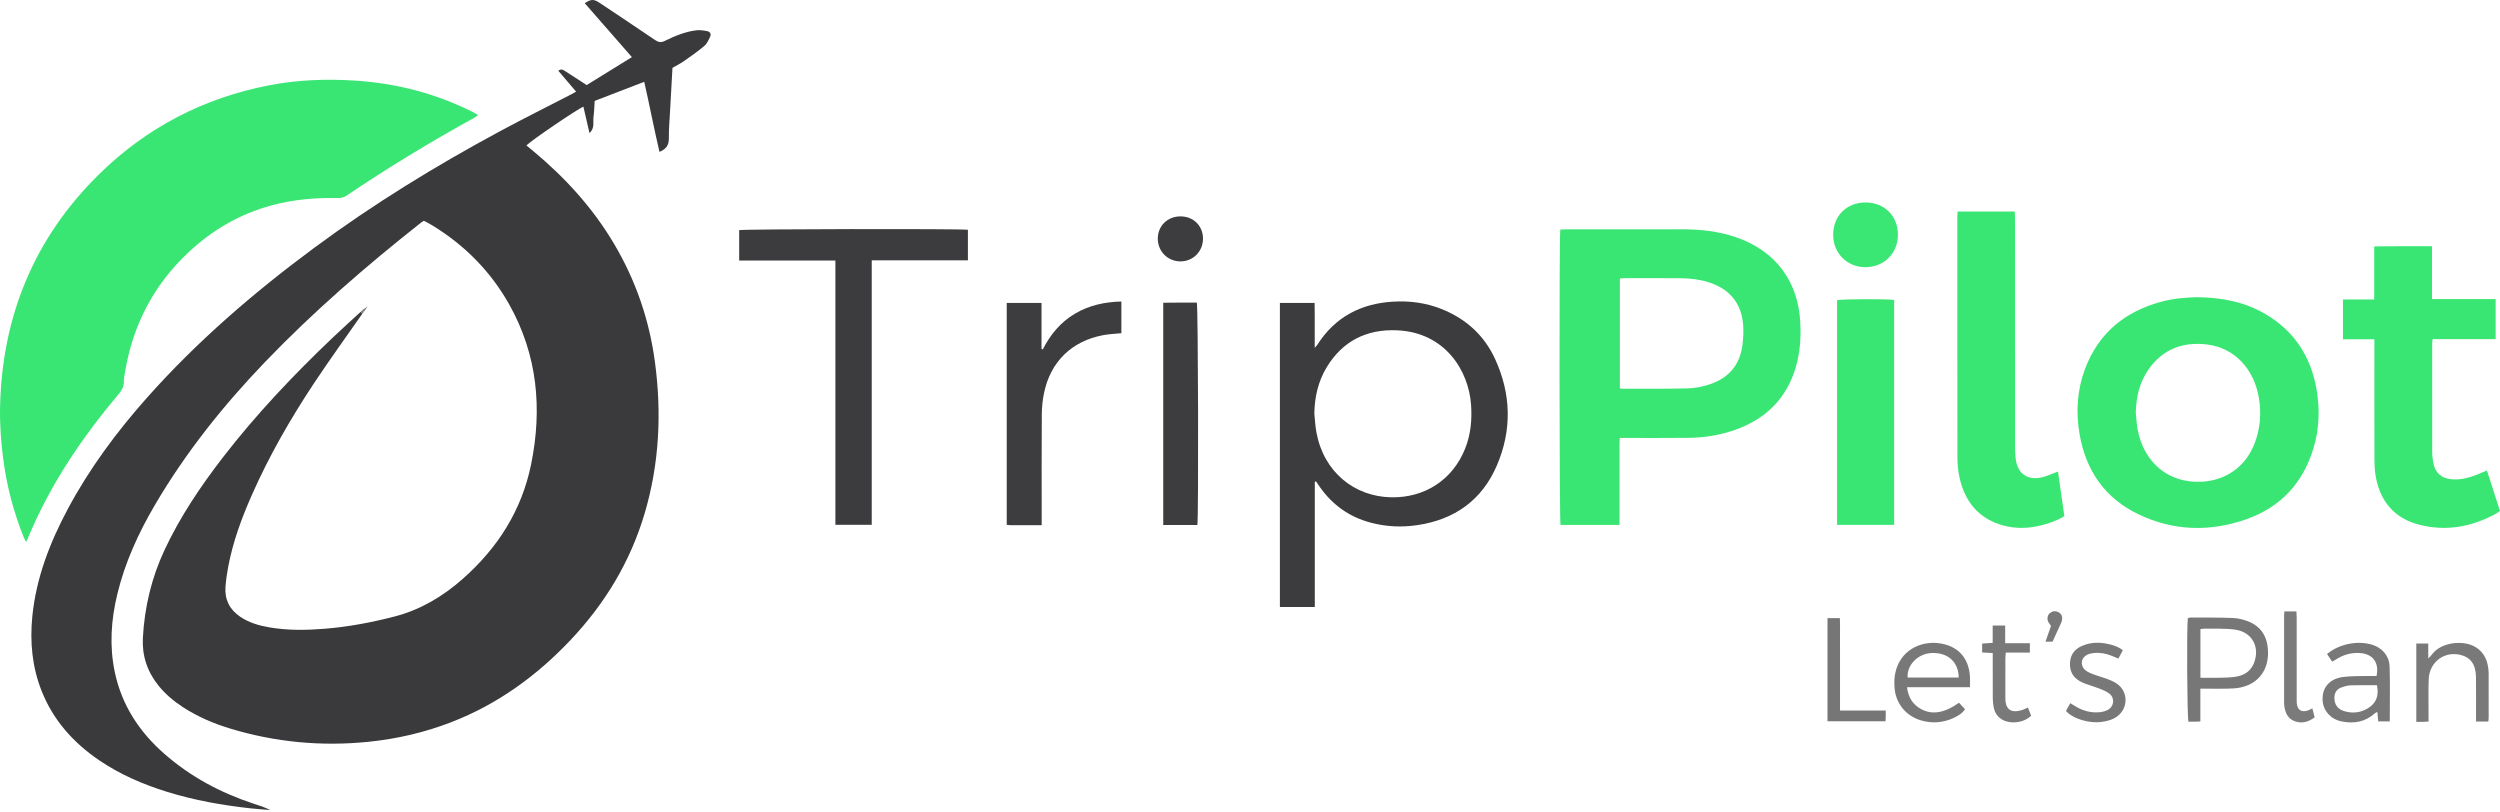
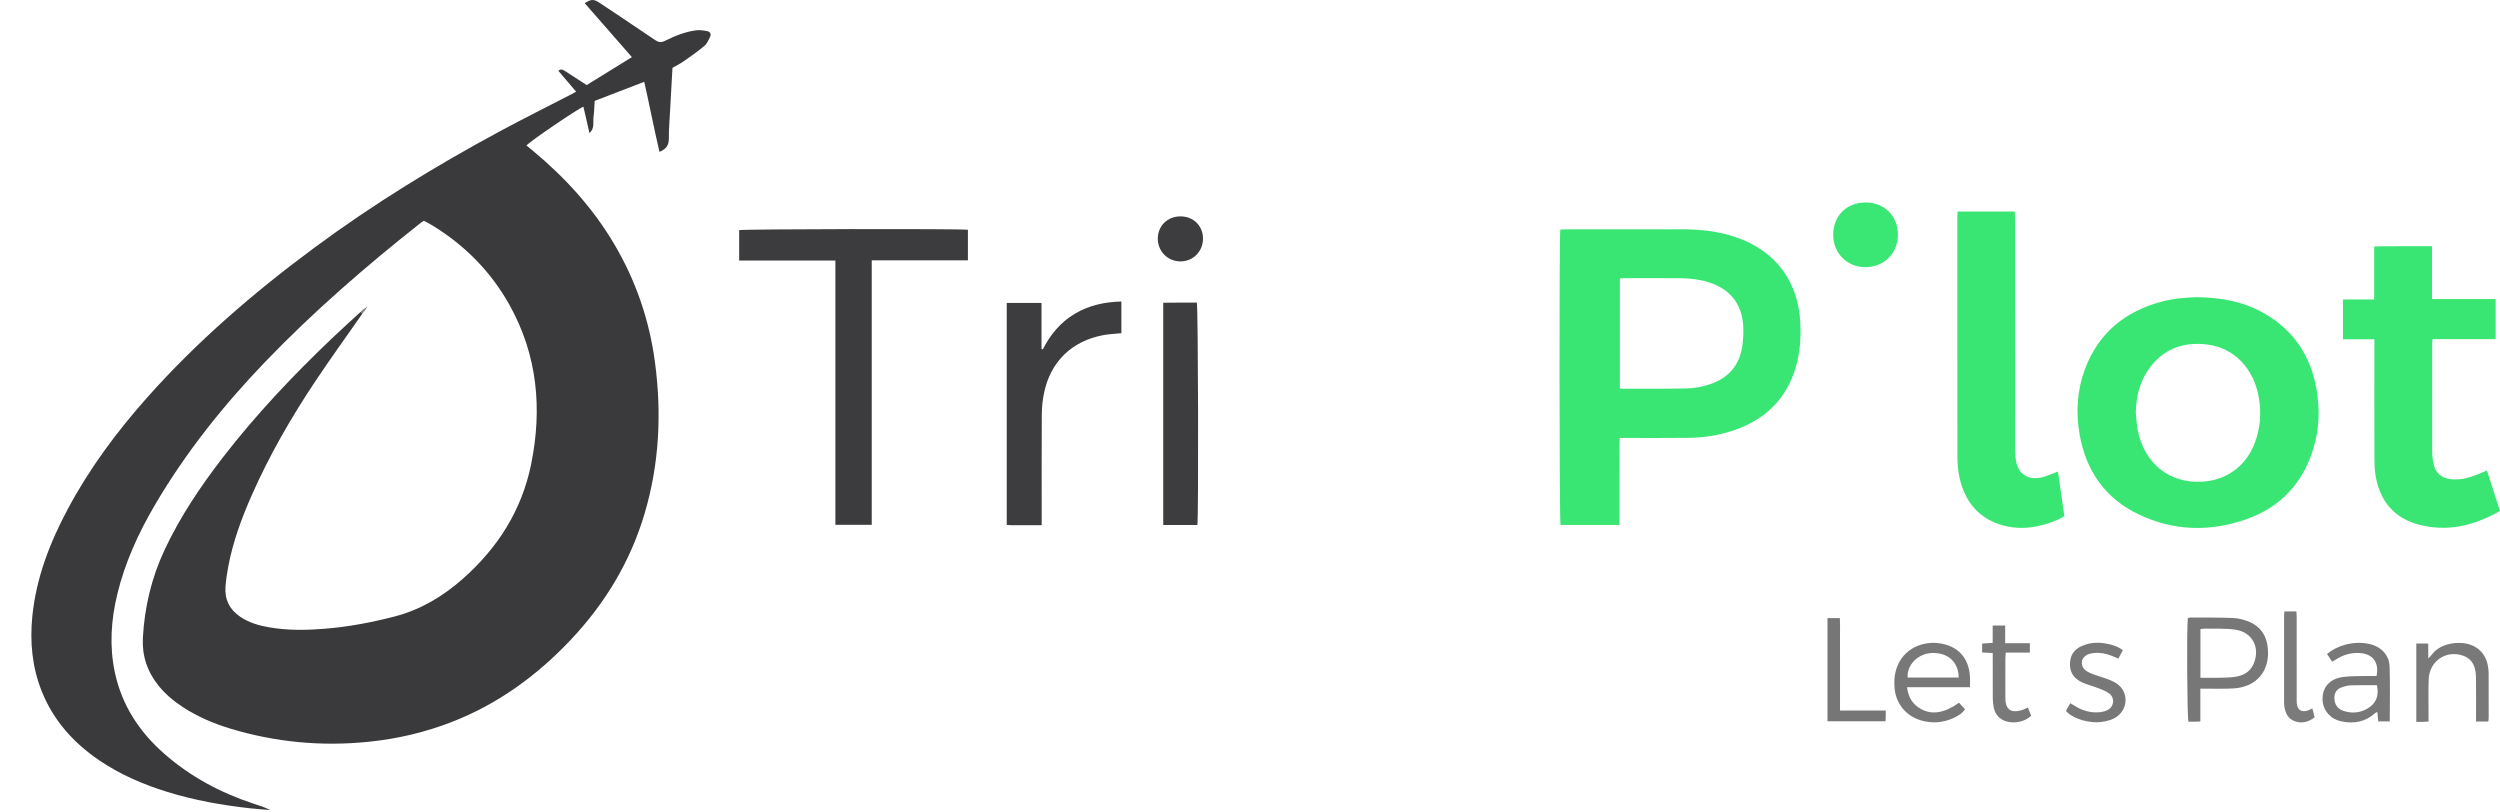
<svg xmlns="http://www.w3.org/2000/svg" width="160" height="52" viewBox="0 0 160 52" fill="none">
  <g clip-path="url(#clip0_611_34)">
    <path d="M23.195 20.068C22.162 21.551 21.1 23.015 20.101 24.52C18.587 26.803 17.225 29.174 16.117 31.683C15.462 33.166 14.903 34.681 14.604 36.28C14.526 36.699 14.463 37.123 14.431 37.547C14.371 38.364 14.691 39.013 15.376 39.474C15.94 39.855 16.578 40.037 17.239 40.151C18.413 40.352 19.592 40.337 20.775 40.241C22.296 40.118 23.787 39.836 25.262 39.453C26.92 39.023 28.342 38.17 29.61 37.052C31.852 35.076 33.392 32.663 33.991 29.718C34.715 26.162 34.4 22.723 32.603 19.507C31.422 17.395 29.768 15.716 27.702 14.445C27.574 14.366 27.441 14.294 27.309 14.221C27.255 14.19 27.197 14.166 27.129 14.133C27.07 14.169 27.003 14.203 26.945 14.248C23.429 17.024 20.049 19.951 16.946 23.185C14.275 25.969 11.883 28.966 9.927 32.296C8.867 34.099 8 35.986 7.507 38.028C7.107 39.682 6.994 41.349 7.349 43.025C7.794 45.129 8.911 46.835 10.515 48.241C12.193 49.712 14.12 50.741 16.234 51.437C16.588 51.553 16.944 51.66 17.29 51.84C16.876 51.806 16.461 51.781 16.048 51.736C14.233 51.536 12.44 51.22 10.694 50.678C9.15 50.198 7.677 49.564 6.336 48.65C4.687 47.526 3.408 46.094 2.665 44.224C2.054 42.686 1.907 41.087 2.068 39.454C2.312 36.992 3.186 34.733 4.342 32.571C5.729 29.977 7.47 27.633 9.421 25.438C12.616 21.845 16.238 18.726 20.098 15.869C23.883 13.068 27.885 10.611 32.03 8.382C33.534 7.573 35.064 6.811 36.581 6.027C36.669 5.982 36.753 5.931 36.87 5.865C36.484 5.412 36.113 4.977 35.733 4.531C35.918 4.375 36.055 4.478 36.185 4.561C36.641 4.852 37.092 5.148 37.548 5.444C38.503 4.854 39.451 4.267 40.441 3.656C39.433 2.503 38.429 1.355 37.424 0.205C37.824 -0.06 38.002 -0.065 38.358 0.172C39.55 0.967 40.744 1.759 41.929 2.564C42.138 2.705 42.3 2.737 42.541 2.62C43.185 2.306 43.848 2.025 44.568 1.939C44.798 1.912 45.042 1.95 45.271 1.996C45.44 2.029 45.532 2.177 45.452 2.343C45.351 2.553 45.251 2.793 45.08 2.937C44.66 3.292 44.206 3.608 43.754 3.924C43.528 4.081 43.279 4.202 43.038 4.342C42.986 5.265 42.934 6.179 42.885 7.093C42.853 7.682 42.801 8.271 42.807 8.86C42.811 9.289 42.633 9.548 42.206 9.719C41.859 8.236 41.573 6.747 41.231 5.235C40.159 5.648 39.121 6.049 38.059 6.458C38.037 6.788 38.032 7.139 37.985 7.485C37.941 7.809 38.084 8.184 37.728 8.522C37.588 7.913 37.463 7.371 37.338 6.828C37.021 6.937 34.034 8.961 33.69 9.307C33.834 9.426 33.977 9.542 34.119 9.661C36.174 11.37 37.952 13.319 39.314 15.628C40.69 17.959 41.553 20.468 41.913 23.149C42.356 26.434 42.199 29.682 41.253 32.872C40.34 35.948 38.724 38.621 36.525 40.951C34.357 43.248 31.856 45.065 28.893 46.215C27.184 46.878 25.416 47.287 23.592 47.474C20.575 47.783 17.616 47.503 14.716 46.623C13.654 46.3 12.64 45.864 11.706 45.257C11.123 44.878 10.595 44.435 10.155 43.893C9.428 42.996 9.082 41.97 9.144 40.82C9.25 38.859 9.697 36.977 10.532 35.195C11.528 33.07 12.829 31.134 14.258 29.282C16.389 26.52 18.783 23.997 21.308 21.595C21.89 21.041 22.489 20.504 23.081 19.959C23.119 19.995 23.157 20.031 23.195 20.068Z" fill="#3A3A3C" />
-     <path d="M30.577 7.391C30.496 7.444 30.417 7.502 30.333 7.549C27.546 9.085 24.828 10.732 22.191 12.512C22.001 12.641 21.811 12.68 21.591 12.675C20.164 12.646 18.753 12.771 17.371 13.146C15.352 13.695 13.6 14.711 12.076 16.138C9.859 18.213 8.524 20.751 8.016 23.731C7.976 23.965 7.923 24.203 7.925 24.438C7.926 24.765 7.78 25.001 7.578 25.241C5.488 27.716 3.659 30.365 2.284 33.309C2.078 33.749 1.891 34.199 1.675 34.69C1.611 34.566 1.558 34.485 1.523 34.397C0.874 32.784 0.433 31.116 0.208 29.392C0.062 28.271 -0.021 27.145 0.005 26.015C0.138 20.233 2.188 15.243 6.321 11.171C9.369 8.168 13.034 6.266 17.252 5.454C19.04 5.11 20.851 5.042 22.663 5.154C25.314 5.319 27.846 5.962 30.228 7.154C30.329 7.205 30.428 7.259 30.526 7.315C30.544 7.325 30.552 7.352 30.578 7.391H30.577Z" fill="#39E673" />
    <path d="M103.651 33.597H99.873C99.798 33.321 99.782 15.122 99.86 14.693C99.975 14.688 100.097 14.678 100.22 14.678C102.686 14.677 105.151 14.681 107.617 14.675C108.82 14.672 110.001 14.796 111.142 15.196C113.649 16.076 115.085 18.003 115.219 20.647C115.268 21.607 115.205 22.552 114.937 23.477C114.356 25.483 113.037 26.796 111.084 27.498C110.105 27.85 109.089 28.011 108.052 28.022C106.744 28.037 105.436 28.028 104.127 28.029C103.99 28.029 103.852 28.029 103.665 28.029C103.638 28.403 103.654 28.762 103.652 29.119C103.649 29.496 103.651 29.872 103.651 30.249V32.469C103.651 32.831 103.651 33.194 103.651 33.597ZM103.672 24.856C103.752 24.865 103.811 24.878 103.871 24.878C105.242 24.875 106.613 24.892 107.983 24.857C108.454 24.845 108.938 24.753 109.386 24.609C110.591 24.221 111.334 23.399 111.51 22.128C111.567 21.709 111.592 21.277 111.565 20.855C111.478 19.441 110.724 18.507 109.367 18.07C108.787 17.883 108.188 17.814 107.584 17.807C106.377 17.794 105.17 17.802 103.963 17.803C103.866 17.803 103.77 17.821 103.672 17.831V24.857L103.672 24.856Z" fill="#39E673" />
    <path d="M140.586 19.02C142.198 19.035 143.653 19.317 144.98 20.096C146.833 21.184 147.897 22.823 148.258 24.912C148.476 26.172 148.438 27.437 148.067 28.674C147.395 30.906 145.967 32.458 143.768 33.231C141.442 34.048 139.112 33.991 136.87 32.919C134.717 31.89 133.5 30.126 133.094 27.798C132.847 26.376 132.935 24.968 133.443 23.611C134.307 21.302 136.01 19.926 138.363 19.299C139.12 19.097 139.898 19.041 140.586 19.02V19.02ZM136.691 26.416C136.728 26.765 136.742 27.117 136.804 27.46C137.188 29.575 138.742 30.915 140.854 30.833C142.417 30.773 143.691 29.897 144.276 28.424C144.656 27.467 144.737 26.478 144.569 25.468C144.263 23.631 143.027 22.251 141.219 22.043C139.689 21.867 138.413 22.352 137.51 23.639C136.929 24.468 136.712 25.412 136.691 26.416H136.691Z" fill="#39E673" />
-     <path d="M84.147 30.83V38.847H81.913V19.389H84.135C84.138 19.691 84.141 19.997 84.142 20.305C84.143 20.618 84.142 20.932 84.142 21.245V22.259C84.233 22.154 84.283 22.108 84.318 22.053C85.448 20.285 87.1 19.425 89.165 19.305C90.219 19.243 91.251 19.379 92.237 19.768C93.802 20.387 94.982 21.445 95.684 22.971C96.717 25.218 96.775 27.521 95.798 29.793C94.845 32.011 93.093 33.255 90.708 33.609C89.715 33.757 88.726 33.712 87.752 33.457C86.382 33.1 85.297 32.335 84.481 31.183C84.395 31.061 84.313 30.937 84.228 30.814C84.201 30.819 84.174 30.825 84.147 30.83ZM84.117 26.471C84.159 26.869 84.177 27.271 84.249 27.664C84.717 30.215 86.679 31.776 89.023 31.827C91.178 31.874 92.972 30.71 93.768 28.713C94.129 27.809 94.215 26.869 94.148 25.907C93.996 23.711 92.476 21.276 89.42 21.14C87.467 21.053 85.923 21.822 84.9 23.519C84.356 24.422 84.135 25.419 84.117 26.471Z" fill="#3C3C3E" />
-     <path d="M151.96 21.714H149.95V19.164H151.949V15.773C153.193 15.746 154.404 15.765 155.649 15.759V19.142H159.722V21.703C159.05 21.71 158.376 21.706 157.703 21.706C157.039 21.707 156.374 21.706 155.687 21.706C155.675 21.832 155.658 21.927 155.658 22.023C155.657 24.306 155.654 26.59 155.661 28.873C155.662 29.159 155.69 29.451 155.756 29.729C155.889 30.296 156.295 30.617 156.882 30.671C157.448 30.724 157.981 30.594 158.5 30.387C158.708 30.304 158.914 30.215 159.164 30.111C159.444 30.983 159.719 31.836 159.999 32.704C159.902 32.769 159.825 32.83 159.74 32.877C158.202 33.715 156.575 34.021 154.861 33.59C153.291 33.196 152.367 32.149 152.06 30.576C151.978 30.161 151.966 29.729 151.964 29.304C151.955 26.921 151.96 24.537 151.96 22.153V21.713L151.96 21.714Z" fill="#3AE673" />
+     <path d="M151.96 21.714H149.95V19.164H151.949V15.773C153.193 15.746 154.404 15.765 155.649 15.759V19.142H159.722V21.703C159.05 21.71 158.376 21.706 157.703 21.706C157.039 21.707 156.374 21.706 155.687 21.706C155.675 21.832 155.658 21.927 155.658 22.023C155.657 24.306 155.654 26.59 155.661 28.873C155.662 29.159 155.69 29.451 155.756 29.729C155.889 30.296 156.295 30.617 156.882 30.671C157.448 30.724 157.981 30.594 158.5 30.387C158.708 30.304 158.914 30.215 159.164 30.111C159.444 30.983 159.719 31.836 159.999 32.704C158.202 33.715 156.575 34.021 154.861 33.59C153.291 33.196 152.367 32.149 152.06 30.576C151.978 30.161 151.966 29.729 151.964 29.304C151.955 26.921 151.96 24.537 151.96 22.153V21.713L151.96 21.714Z" fill="#3AE673" />
    <path d="M125.285 13.54H128.945C128.95 13.697 128.96 13.842 128.96 13.987C128.961 18.866 128.96 23.745 128.963 28.624C128.963 28.874 128.976 29.126 129.006 29.374C129.117 30.307 129.757 30.762 130.68 30.551C130.959 30.487 131.223 30.36 131.494 30.263C131.551 30.242 131.608 30.22 131.712 30.181C131.85 31.145 131.984 32.079 132.12 33.035C131.645 33.321 131.141 33.501 130.617 33.628C129.823 33.822 129.023 33.85 128.23 33.637C126.644 33.211 125.759 32.122 125.41 30.57C125.315 30.145 125.275 29.7 125.274 29.264C125.265 24.146 125.268 19.029 125.268 13.912C125.268 13.802 125.278 13.691 125.285 13.54Z" fill="#3AE673" />
    <path d="M53.465 16.673H47.307V14.729C47.564 14.657 61.38 14.631 61.946 14.705V16.663H55.791V33.589H53.465V16.673Z" fill="#3C3C3E" />
-     <path d="M121.226 33.593H117.572V19.212C117.841 19.137 120.783 19.122 121.226 19.197V33.593Z" fill="#39E673" />
    <path d="M66.668 33.612C65.974 33.612 65.322 33.613 64.671 33.611C64.597 33.611 64.524 33.6 64.431 33.592V19.387H66.657V22.328C66.683 22.34 66.71 22.352 66.737 22.363C67.219 21.417 67.87 20.627 68.787 20.081C69.696 19.54 70.691 19.324 71.768 19.296V21.325C71.386 21.364 70.995 21.377 70.614 21.448C68.598 21.822 67.238 23.142 66.82 25.143C66.726 25.594 66.677 26.062 66.675 26.523C66.66 28.731 66.668 30.939 66.668 33.148C66.668 33.285 66.668 33.421 66.668 33.612Z" fill="#3D3D3F" />
    <path d="M76.631 33.599H74.447V19.375C74.794 19.372 75.153 19.367 75.512 19.366C75.875 19.364 76.239 19.365 76.597 19.365C76.683 19.637 76.714 32.984 76.632 33.6L76.631 33.599Z" fill="#3D3D3F" />
    <path d="M119.396 12.957C120.602 12.959 121.467 13.821 121.467 15.021C121.467 16.207 120.58 17.095 119.393 17.099C118.214 17.102 117.322 16.206 117.323 15.018C117.323 13.818 118.191 12.955 119.396 12.957Z" fill="#3AE674" />
    <path d="M140.823 46.171C140.676 46.179 140.589 46.187 140.504 46.188C140.354 46.19 140.204 46.189 140.062 46.189C139.974 45.913 139.944 40.143 140.022 39.555C140.09 39.544 140.161 39.521 140.234 39.521C141.126 39.526 142.019 39.515 142.911 39.551C143.242 39.565 143.585 39.649 143.895 39.772C144.771 40.12 145.135 40.827 145.155 41.73C145.183 43.06 144.328 43.973 142.961 44.057C142.397 44.092 141.829 44.072 141.263 44.076C141.129 44.078 140.994 44.076 140.823 44.076V46.171ZM140.827 43.377C141.295 43.377 141.72 43.386 142.145 43.375C142.471 43.366 142.801 43.36 143.12 43.305C143.629 43.216 144.038 42.962 144.243 42.461C144.664 41.432 144.145 40.449 143.046 40.296C142.416 40.208 141.768 40.247 141.128 40.232C141.032 40.23 140.936 40.249 140.827 40.26V43.377Z" fill="#777777" />
    <path d="M126.079 43.98H122.052C122.125 44.639 122.426 45.103 122.974 45.394C123.675 45.766 124.474 45.623 125.377 44.974C125.499 45.107 125.624 45.245 125.761 45.393C125.585 45.66 125.313 45.819 125.032 45.949C124.356 46.26 123.652 46.315 122.936 46.103C121.987 45.822 121.337 45.035 121.254 44.05C121.229 43.753 121.229 43.444 121.282 43.152C121.567 41.6 122.938 41.018 124.081 41.164C125.286 41.318 125.996 42.076 126.077 43.288C126.092 43.498 126.079 43.71 126.079 43.98ZM125.357 43.362C125.35 42.373 124.663 41.753 123.636 41.793C122.755 41.827 122.034 42.548 122.088 43.362H125.357Z" fill="#787878" />
    <path d="M152.946 46.168H152.208C152.189 45.964 152.17 45.781 152.15 45.565C152.081 45.6 152.035 45.613 152.004 45.642C151.384 46.205 150.652 46.333 149.859 46.17C149.167 46.028 148.694 45.495 148.649 44.853C148.591 44.025 149.071 43.438 149.969 43.325C150.502 43.257 151.048 43.278 151.588 43.262C151.761 43.258 151.935 43.262 152.098 43.262C152.282 42.416 151.867 41.858 151.059 41.796C150.552 41.758 150.085 41.869 149.647 42.12C149.529 42.188 149.411 42.258 149.259 42.347C149.153 42.188 149.052 42.036 148.93 41.854C149.297 41.556 149.697 41.362 150.135 41.251C150.629 41.125 151.128 41.104 151.631 41.212C152.38 41.373 152.913 41.915 152.936 42.668C152.972 43.82 152.945 44.974 152.945 46.168L152.946 46.168ZM152.126 43.855C151.555 43.855 151.002 43.842 150.45 43.861C150.241 43.869 150.026 43.929 149.83 44.004C149.545 44.113 149.405 44.34 149.401 44.65C149.395 45.063 149.592 45.374 150.004 45.505C150.56 45.681 151.103 45.618 151.595 45.298C152.09 44.974 152.26 44.509 152.126 43.855Z" fill="#787878" />
    <path d="M154.643 41.187H155.408V42.137C155.522 42.019 155.583 41.97 155.627 41.909C156.211 41.082 157.651 40.954 158.405 41.396C158.844 41.654 159.099 42.041 159.208 42.527C159.248 42.709 159.271 42.899 159.273 43.086C159.279 44.038 159.276 44.991 159.275 45.944C159.275 46.016 159.261 46.087 159.251 46.178H158.467C158.467 46.032 158.467 45.909 158.467 45.785C158.467 44.971 158.472 44.156 158.462 43.341C158.459 43.131 158.431 42.914 158.37 42.713C158.252 42.33 157.985 42.075 157.599 41.95C156.516 41.602 155.482 42.32 155.437 43.478C155.407 44.229 155.429 44.982 155.428 45.734C155.428 45.87 155.428 46.008 155.428 46.18C155.283 46.188 155.162 46.197 155.04 46.2C154.916 46.203 154.792 46.2 154.643 46.2V41.186L154.643 41.187Z" fill="#797979" />
    <path d="M135.86 41.618C135.76 41.808 135.673 41.97 135.578 42.148C135.412 42.08 135.275 42.024 135.138 41.968C134.771 41.819 134.389 41.752 133.994 41.795C133.859 41.81 133.717 41.838 133.596 41.896C133.154 42.108 133.11 42.647 133.515 42.931C133.657 43.031 133.823 43.101 133.987 43.161C134.294 43.273 134.611 43.358 134.915 43.474C135.113 43.549 135.313 43.639 135.485 43.759C136.226 44.275 136.214 45.353 135.472 45.87C135.164 46.084 134.812 46.164 134.446 46.21C133.803 46.291 132.732 46.064 132.223 45.503C132.305 45.353 132.392 45.193 132.496 45.004C132.621 45.079 132.724 45.141 132.827 45.203C133.314 45.501 133.842 45.64 134.412 45.578C134.582 45.559 134.762 45.51 134.909 45.427C135.313 45.2 135.359 44.667 134.992 44.385C134.808 44.244 134.577 44.154 134.357 44.067C134.078 43.956 133.786 43.875 133.503 43.773C133.361 43.722 133.22 43.664 133.092 43.587C132.637 43.317 132.442 42.914 132.482 42.386C132.519 41.898 132.769 41.562 133.199 41.361C133.794 41.084 134.415 41.083 135.042 41.244C135.321 41.315 135.595 41.401 135.861 41.618L135.86 41.618Z" fill="#787878" />
    <path d="M129.912 41.164V41.766H128.366C128.356 41.928 128.344 42.038 128.344 42.147C128.342 42.962 128.343 43.776 128.343 44.59C128.343 44.615 128.344 44.64 128.344 44.666C128.334 45.508 128.815 45.654 129.48 45.419C129.572 45.386 129.66 45.339 129.787 45.281C129.859 45.466 129.926 45.636 129.991 45.802C129.514 46.289 128.573 46.377 128.045 45.994C127.798 45.815 127.655 45.567 127.597 45.278C127.556 45.071 127.54 44.855 127.538 44.644C127.532 43.842 127.535 43.04 127.535 42.238C127.535 42.103 127.535 41.967 127.535 41.796C127.297 41.783 127.089 41.772 126.856 41.758V41.188C127.071 41.174 127.28 41.16 127.532 41.142V40.033H128.332V41.164H129.912Z" fill="#797979" />
    <path d="M120.688 45.476C120.688 45.657 120.69 45.768 120.687 45.879C120.685 45.965 120.678 46.051 120.672 46.161H116.959V39.56H117.75C117.774 39.934 117.757 40.318 117.76 40.701C117.763 41.102 117.761 41.503 117.761 41.904V45.476H120.688Z" fill="#767676" />
    <path d="M75.551 13.848C76.375 13.847 76.988 14.449 76.992 15.264C76.996 16.088 76.358 16.733 75.544 16.729C74.726 16.725 74.09 16.078 74.099 15.259C74.109 14.446 74.721 13.85 75.551 13.848Z" fill="#3D3D3F" />
    <path d="M146.202 39.131H146.971C146.977 39.271 146.988 39.403 146.988 39.535C146.989 41.24 146.989 42.945 146.989 44.65C146.989 44.763 146.984 44.876 146.992 44.988C147.026 45.438 147.292 45.614 147.715 45.467C147.795 45.439 147.869 45.394 147.99 45.336C148.042 45.538 148.087 45.712 148.138 45.909C147.754 46.196 147.355 46.322 146.898 46.171C146.464 46.028 146.28 45.686 146.208 45.265C146.191 45.167 146.182 45.066 146.182 44.966C146.18 43.086 146.181 41.205 146.182 39.325C146.182 39.275 146.191 39.227 146.202 39.131Z" fill="#7B7B7B" />
-     <path d="M130.912 41.067C131.042 40.695 131.153 40.377 131.265 40.055C131.203 39.968 131.134 39.893 131.09 39.806C130.997 39.621 131.037 39.373 131.178 39.251C131.332 39.118 131.508 39.077 131.703 39.163C131.907 39.253 131.999 39.408 131.974 39.647C131.966 39.72 131.945 39.795 131.915 39.862C131.735 40.261 131.551 40.658 131.363 41.067H130.913L130.912 41.067Z" fill="#797979" />
    <path d="M23.183 19.848C23.305 19.764 23.427 19.681 23.549 19.597L23.543 19.593C23.459 19.716 23.374 19.84 23.29 19.964C23.254 19.925 23.219 19.886 23.183 19.848Z" fill="#7E7E7F" />
    <path d="M23.195 20.068C23.157 20.032 23.119 19.996 23.081 19.959C23.116 19.922 23.149 19.884 23.183 19.847C23.219 19.886 23.254 19.925 23.29 19.964C23.259 19.999 23.227 20.033 23.195 20.068Z" fill="#7E7E7F" />
    <path d="M23.549 19.597C23.552 19.578 23.556 19.558 23.56 19.54C23.555 19.557 23.549 19.575 23.544 19.593L23.549 19.597Z" fill="#7E7E7F" />
  </g>
  <defs>
    <clipPath id="clip0_611_34">
      <rect width="160" height="51.84" fill="white" />
    </clipPath>
  </defs>
</svg>